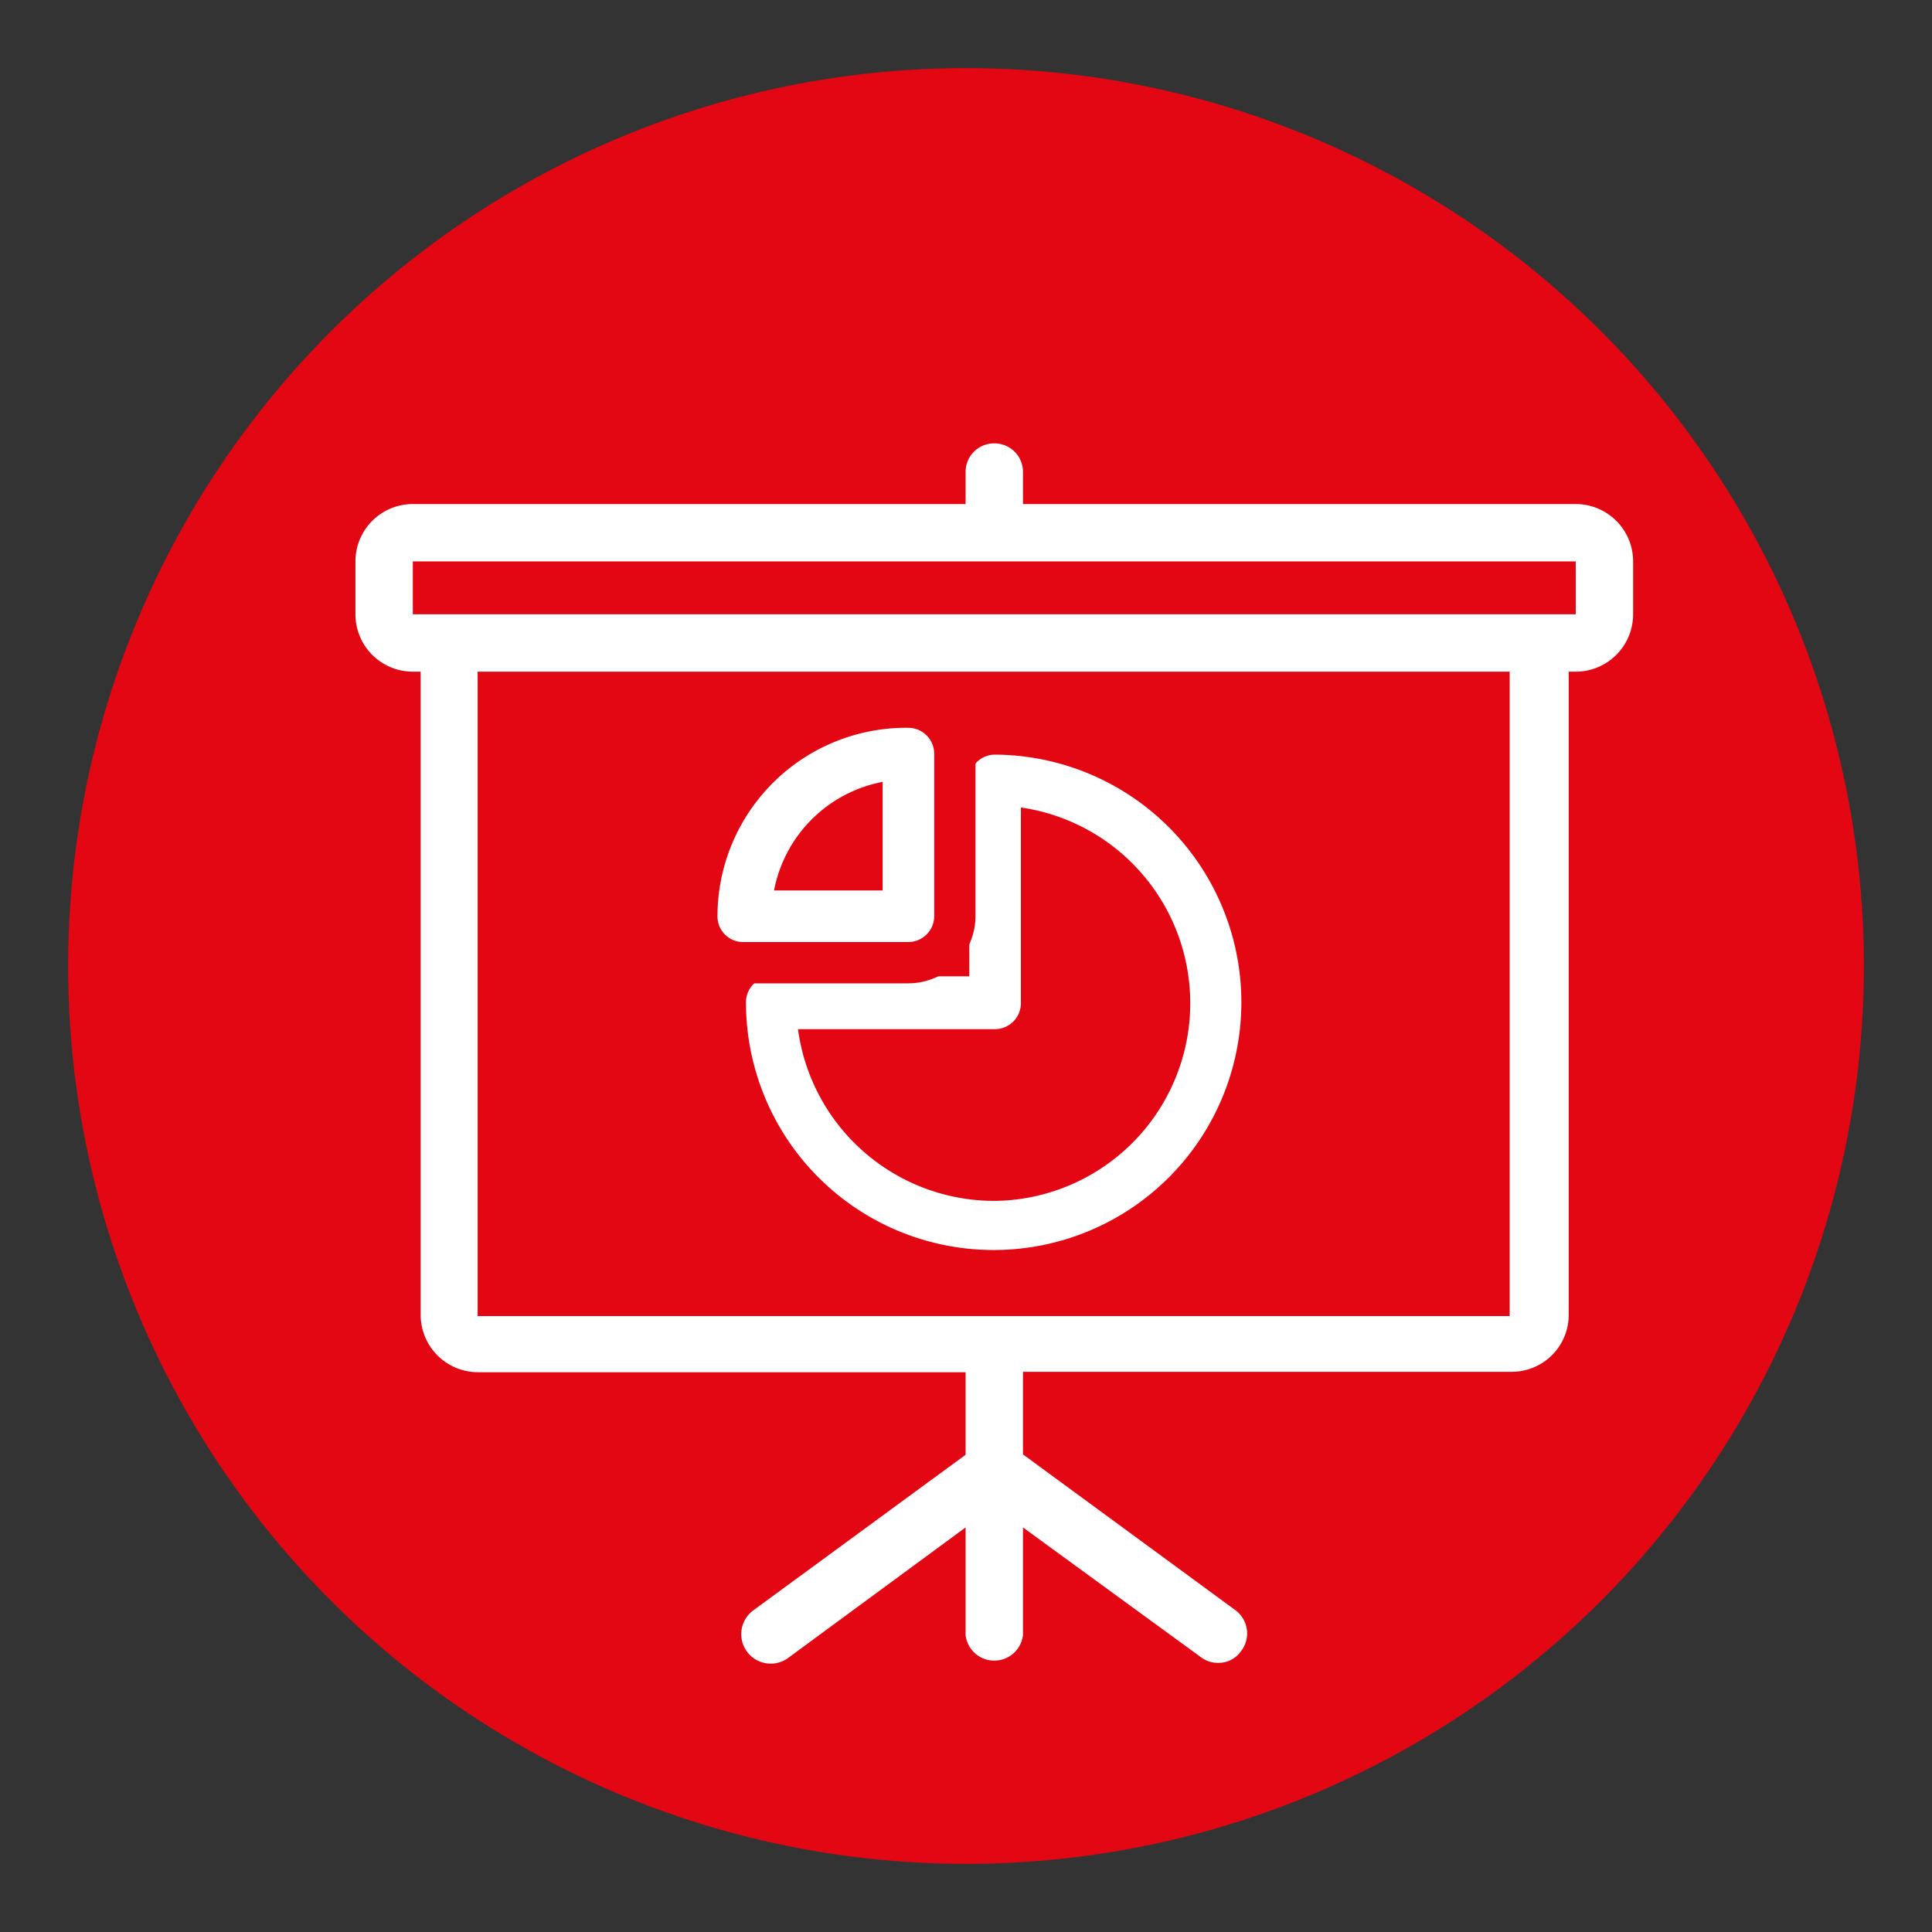
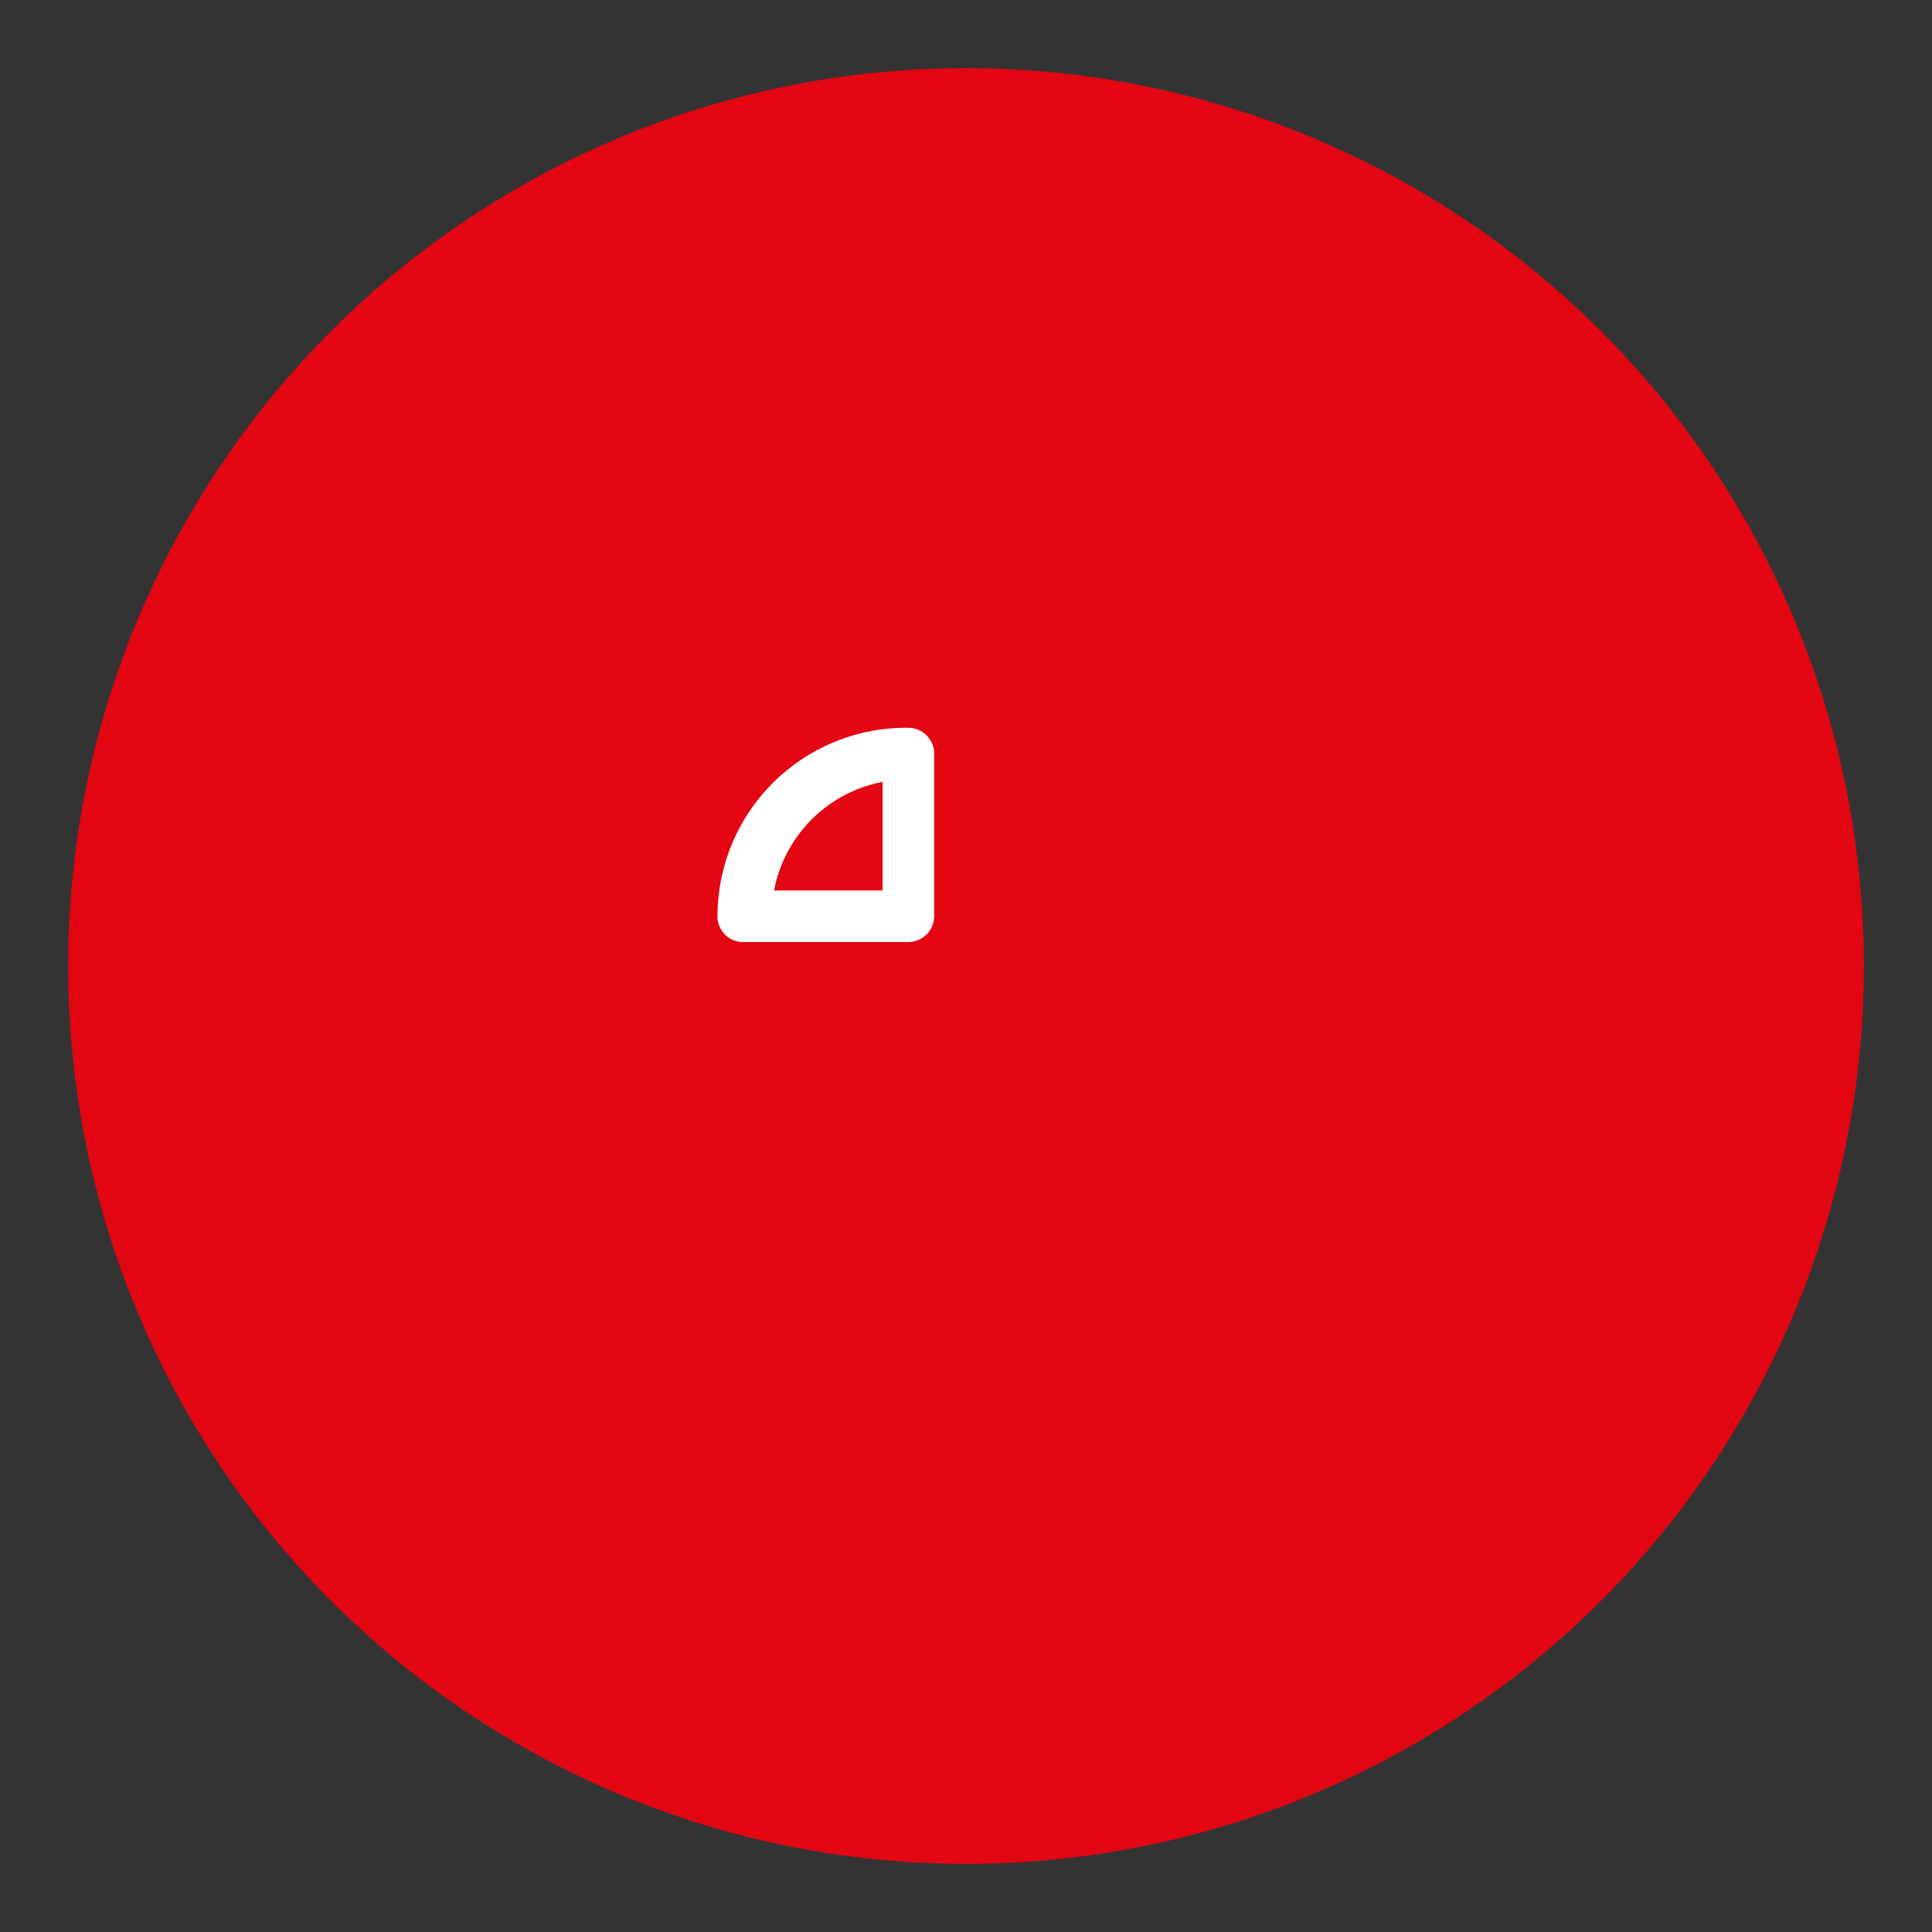
<svg xmlns="http://www.w3.org/2000/svg" viewBox="0 0 46.8 46.8">
  <rect x="0" y="0" width="46.8" height="46.8" fill="#333333" stroke="none" />
  <defs>
    <style>.cls-1{fill:#e30613;}.cls-2{fill:#fff;}</style>
  </defs>
  <title>ico-beqc1-Plan de travail 27 copie 13</title>
  <g id="Calque_1" data-name="Calque 1">
    <circle class="cls-1" cx="23.4" cy="23.4" r="21.75" />
-     <path class="cls-2" d="M29.51,40.78a1.2,1.2,0,0,1-.71-.23L25.28,38v1.62a1.19,1.19,0,1,1-2.38,0V38l-3.53,2.58a1.17,1.17,0,0,1-.7.23A1.19,1.19,0,0,1,18,38.63L22.9,35V33.73H11.58a1.89,1.89,0,0,1-1.89-1.88V16.74a1.88,1.88,0,0,1-1.57-1.86V13.6A1.89,1.89,0,0,1,10,11.71H22.9v-.28a1.19,1.19,0,0,1,2.38,0v.28H38.17a1.89,1.89,0,0,1,1.89,1.89v1.28a1.89,1.89,0,0,1-1.58,1.86V31.85a1.88,1.88,0,0,1-1.88,1.88H25.28V35l4.93,3.62a1.2,1.2,0,0,1,.48.78,1.19,1.19,0,0,1-1.18,1.37Zm6.59-9.43V16.77h-24V31.35Zm1.57-17V14.1H10.51v.28Z" />
    <path class="cls-1" d="M24.09,10.74a.69.69,0,0,1,.69.69v.78H38.17a1.39,1.39,0,0,1,1.39,1.39v1.28a1.39,1.39,0,0,1-1.39,1.39H38V31.85a1.38,1.38,0,0,1-1.39,1.38H24.78v2L29.92,39a.7.7,0,0,1,.14,1,.66.66,0,0,1-.55.28.67.67,0,0,1-.41-.13L24.78,37v2.61a.7.7,0,0,1-1.39,0V37l-4.31,3.17A.69.69,0,1,1,18.26,39l5.13-3.76v-2H11.58a1.39,1.39,0,0,1-1.39-1.38V16.27H10a1.39,1.39,0,0,1-1.39-1.39V13.6A1.39,1.39,0,0,1,10,12.21H23.39v-.78a.69.69,0,0,1,.7-.69M10,14.88H38.17V13.6H10v1.28m1.57,17h25V16.27h-25V31.85M24.09,9.74a1.69,1.69,0,0,0-1.68,1.47H10A2.39,2.39,0,0,0,7.62,13.6v1.28a2.4,2.4,0,0,0,1.57,2.25V31.85a2.39,2.39,0,0,0,2.39,2.38H22.39v.53l-4.72,3.47a1.61,1.61,0,0,0-.67,1.1A1.7,1.7,0,0,0,19.67,41l2.72-2v.63a1.7,1.7,0,0,0,3.39,0V39l2.72,2a1.73,1.73,0,0,0,1,.32,1.69,1.69,0,0,0,1-3.05l-4.73-3.47v-.53H36.59A2.39,2.39,0,0,0,39,31.85V17.13a2.41,2.41,0,0,0,1.58-2.25V13.6a2.4,2.4,0,0,0-2.39-2.39H25.77a1.69,1.69,0,0,0-1.68-1.47ZM12.58,17.27h23V30.85h-23V17.27Z" />
-     <path class="cls-2" d="M24.07,30.84a6.54,6.54,0,0,1-6.53-6.53,1.14,1.14,0,0,1,1.13-1.13H23V18.9a1.12,1.12,0,0,1,1.12-1.12,6.53,6.53,0,1,1,0,13.06Zm-4.13-5.41a4.29,4.29,0,1,0,5.26-5.26v4.14a1.13,1.13,0,0,1-1.13,1.12Z" />
-     <path class="cls-1" d="M24.07,18.28a6,6,0,1,1-6,6,.63.63,0,0,1,.63-.63h4.78V18.9a.62.62,0,0,1,.62-.62m0,10.81a4.79,4.79,0,0,0,.63-9.53v4.75a.63.63,0,0,1-.63.62H19.33a4.8,4.8,0,0,0,4.74,4.16m0-11.81a1.62,1.62,0,0,0-1.62,1.62v3.78H18.67A1.63,1.63,0,0,0,17,24.31a7,7,0,1,0,7-7Zm-3.41,8.65h3.41a1.63,1.63,0,0,0,1.63-1.62V20.89a3.78,3.78,0,1,1-5,5Z" />
    <path class="cls-2" d="M18,23.32A1.12,1.12,0,0,1,16.9,22.2,5.07,5.07,0,0,1,22,17.13a1.13,1.13,0,0,1,1.13,1.12V22.2A1.13,1.13,0,0,1,22,23.32Zm2.82-2.25V19.61a2.89,2.89,0,0,0-1.46,1.46Z" />
    <path class="cls-1" d="M22,17.63a.63.63,0,0,1,.63.63V22.2a.63.63,0,0,1-.63.62H18a.62.62,0,0,1-.62-.62A4.57,4.57,0,0,1,22,17.63m-3.25,3.94h2.63V18.94a3.31,3.31,0,0,0-2.63,2.63M22,16.63A5.58,5.58,0,0,0,16.4,22.2,1.63,1.63,0,0,0,18,23.82H22a1.63,1.63,0,0,0,1.63-1.62V18.26A1.64,1.64,0,0,0,22,16.63Zm-1.65,3.94,0,0v0Z" />
  </g>
</svg>